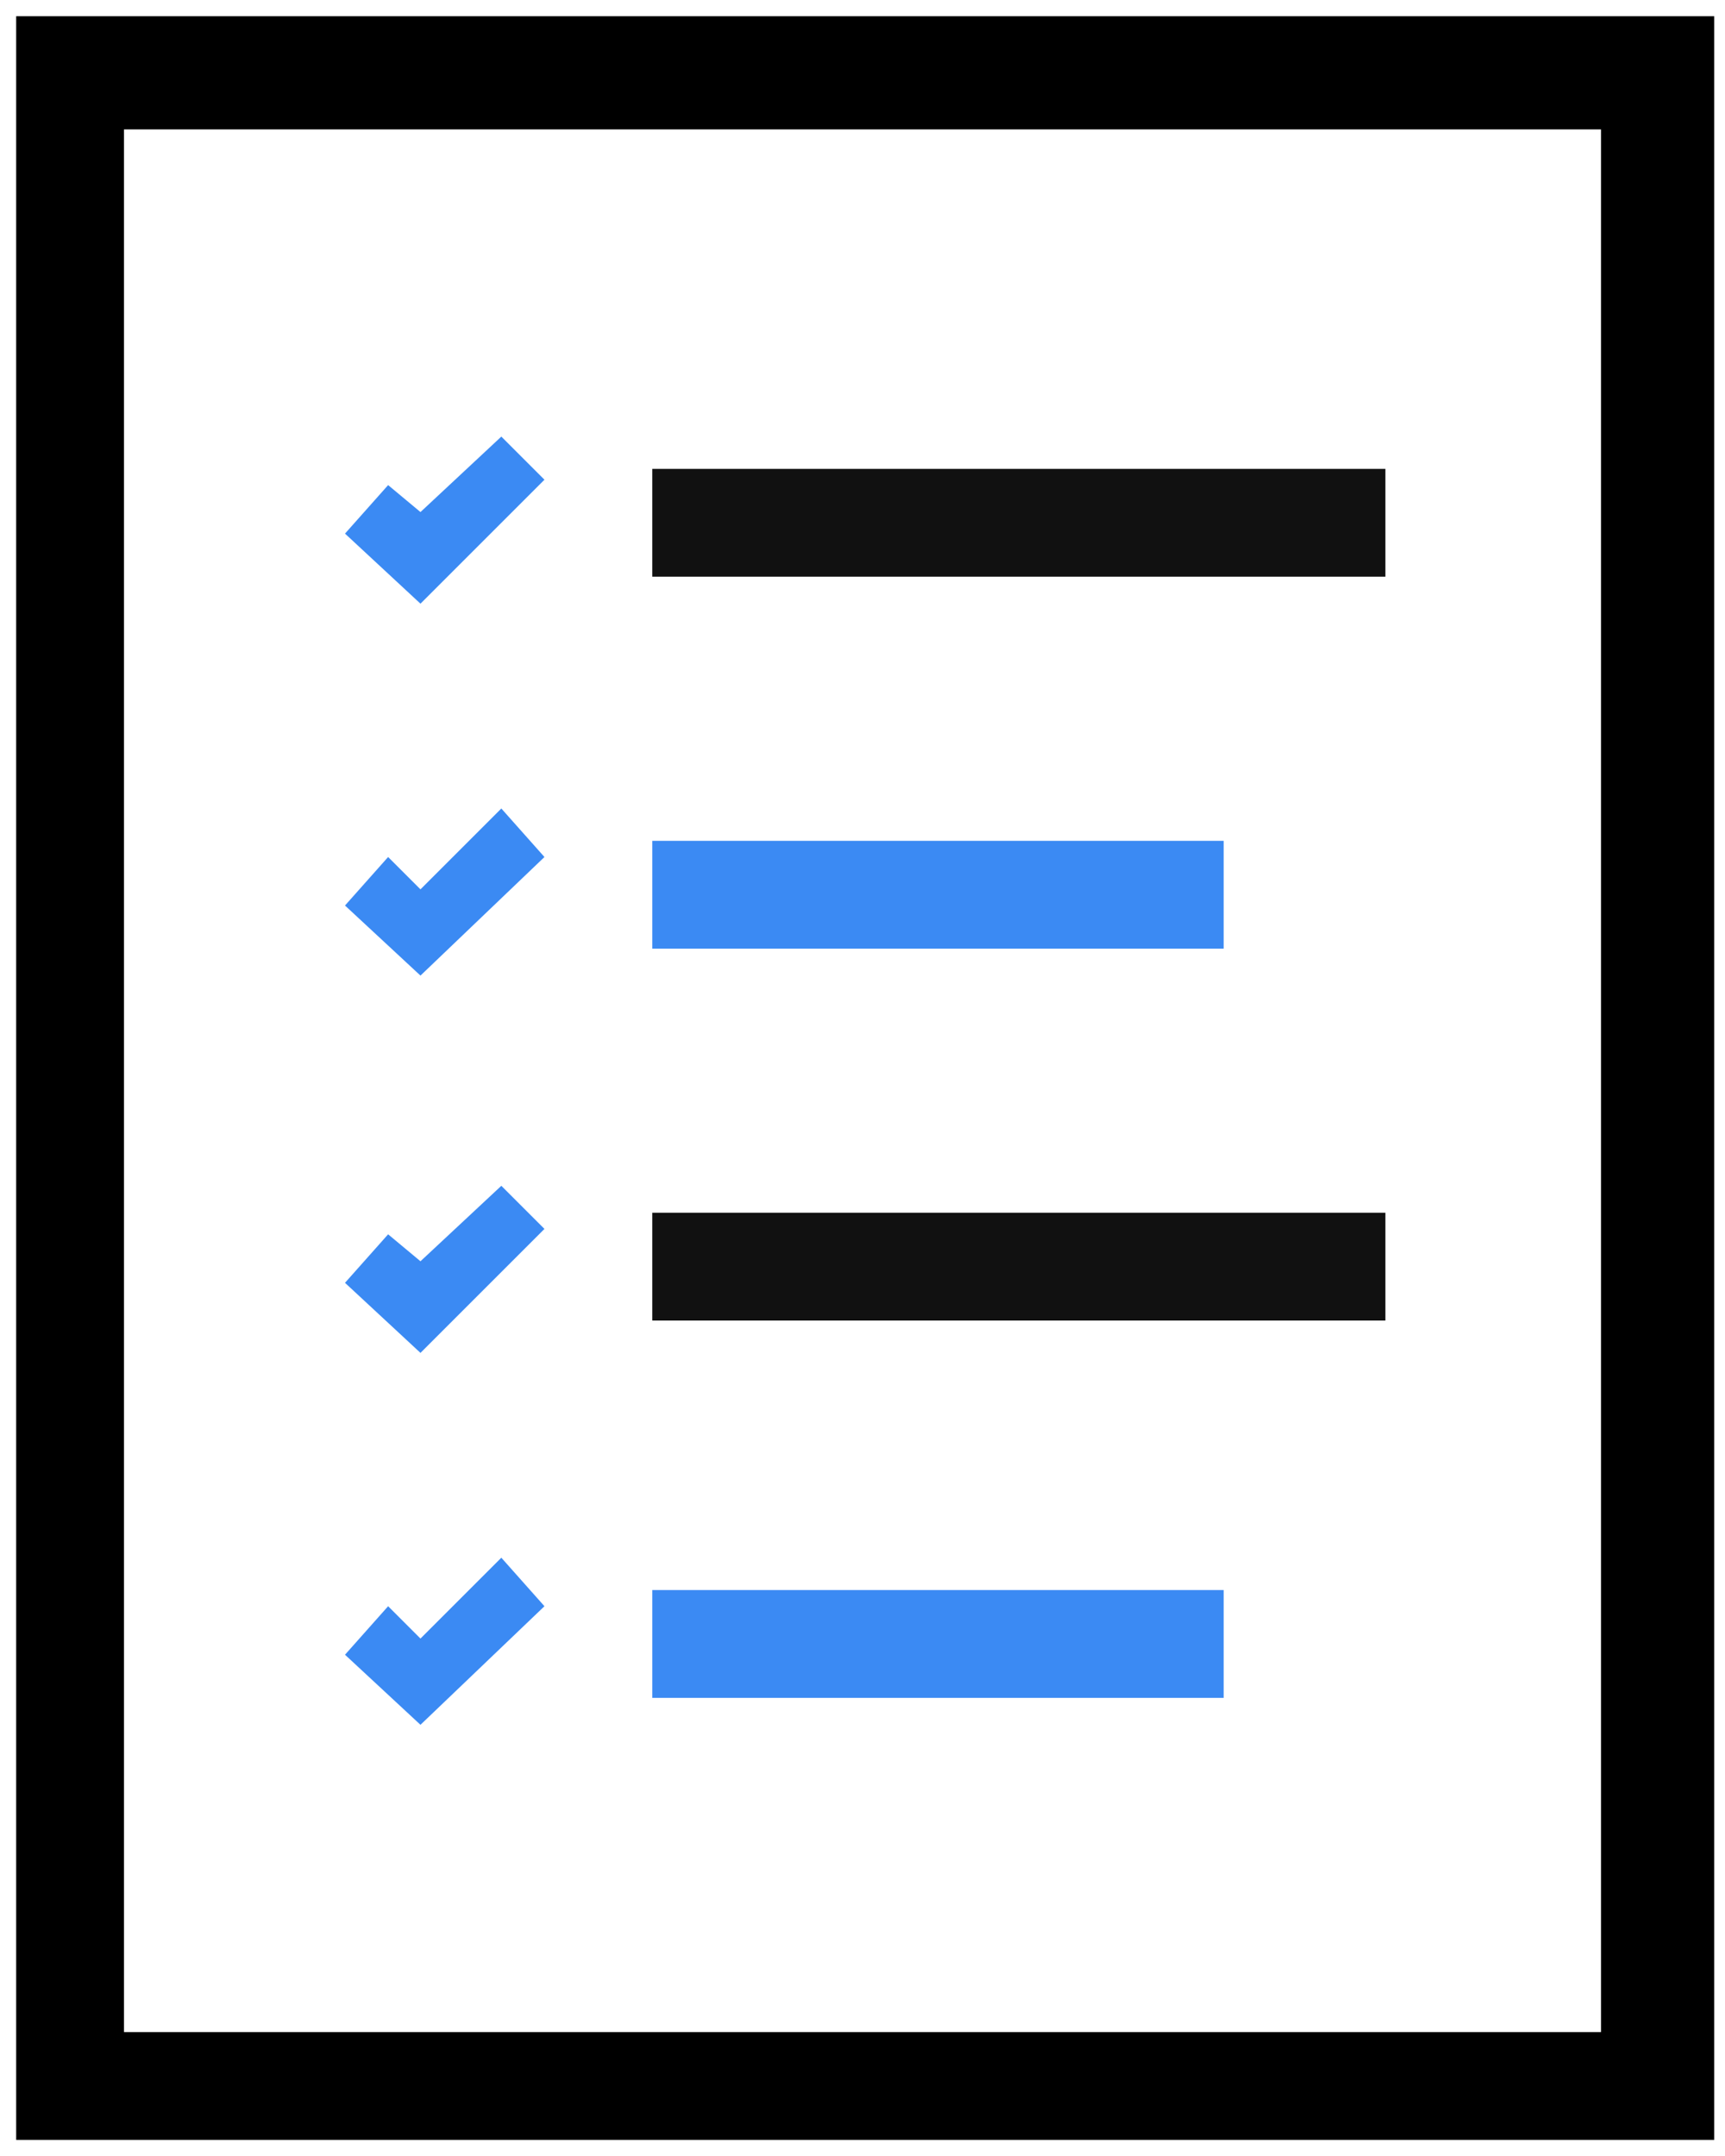
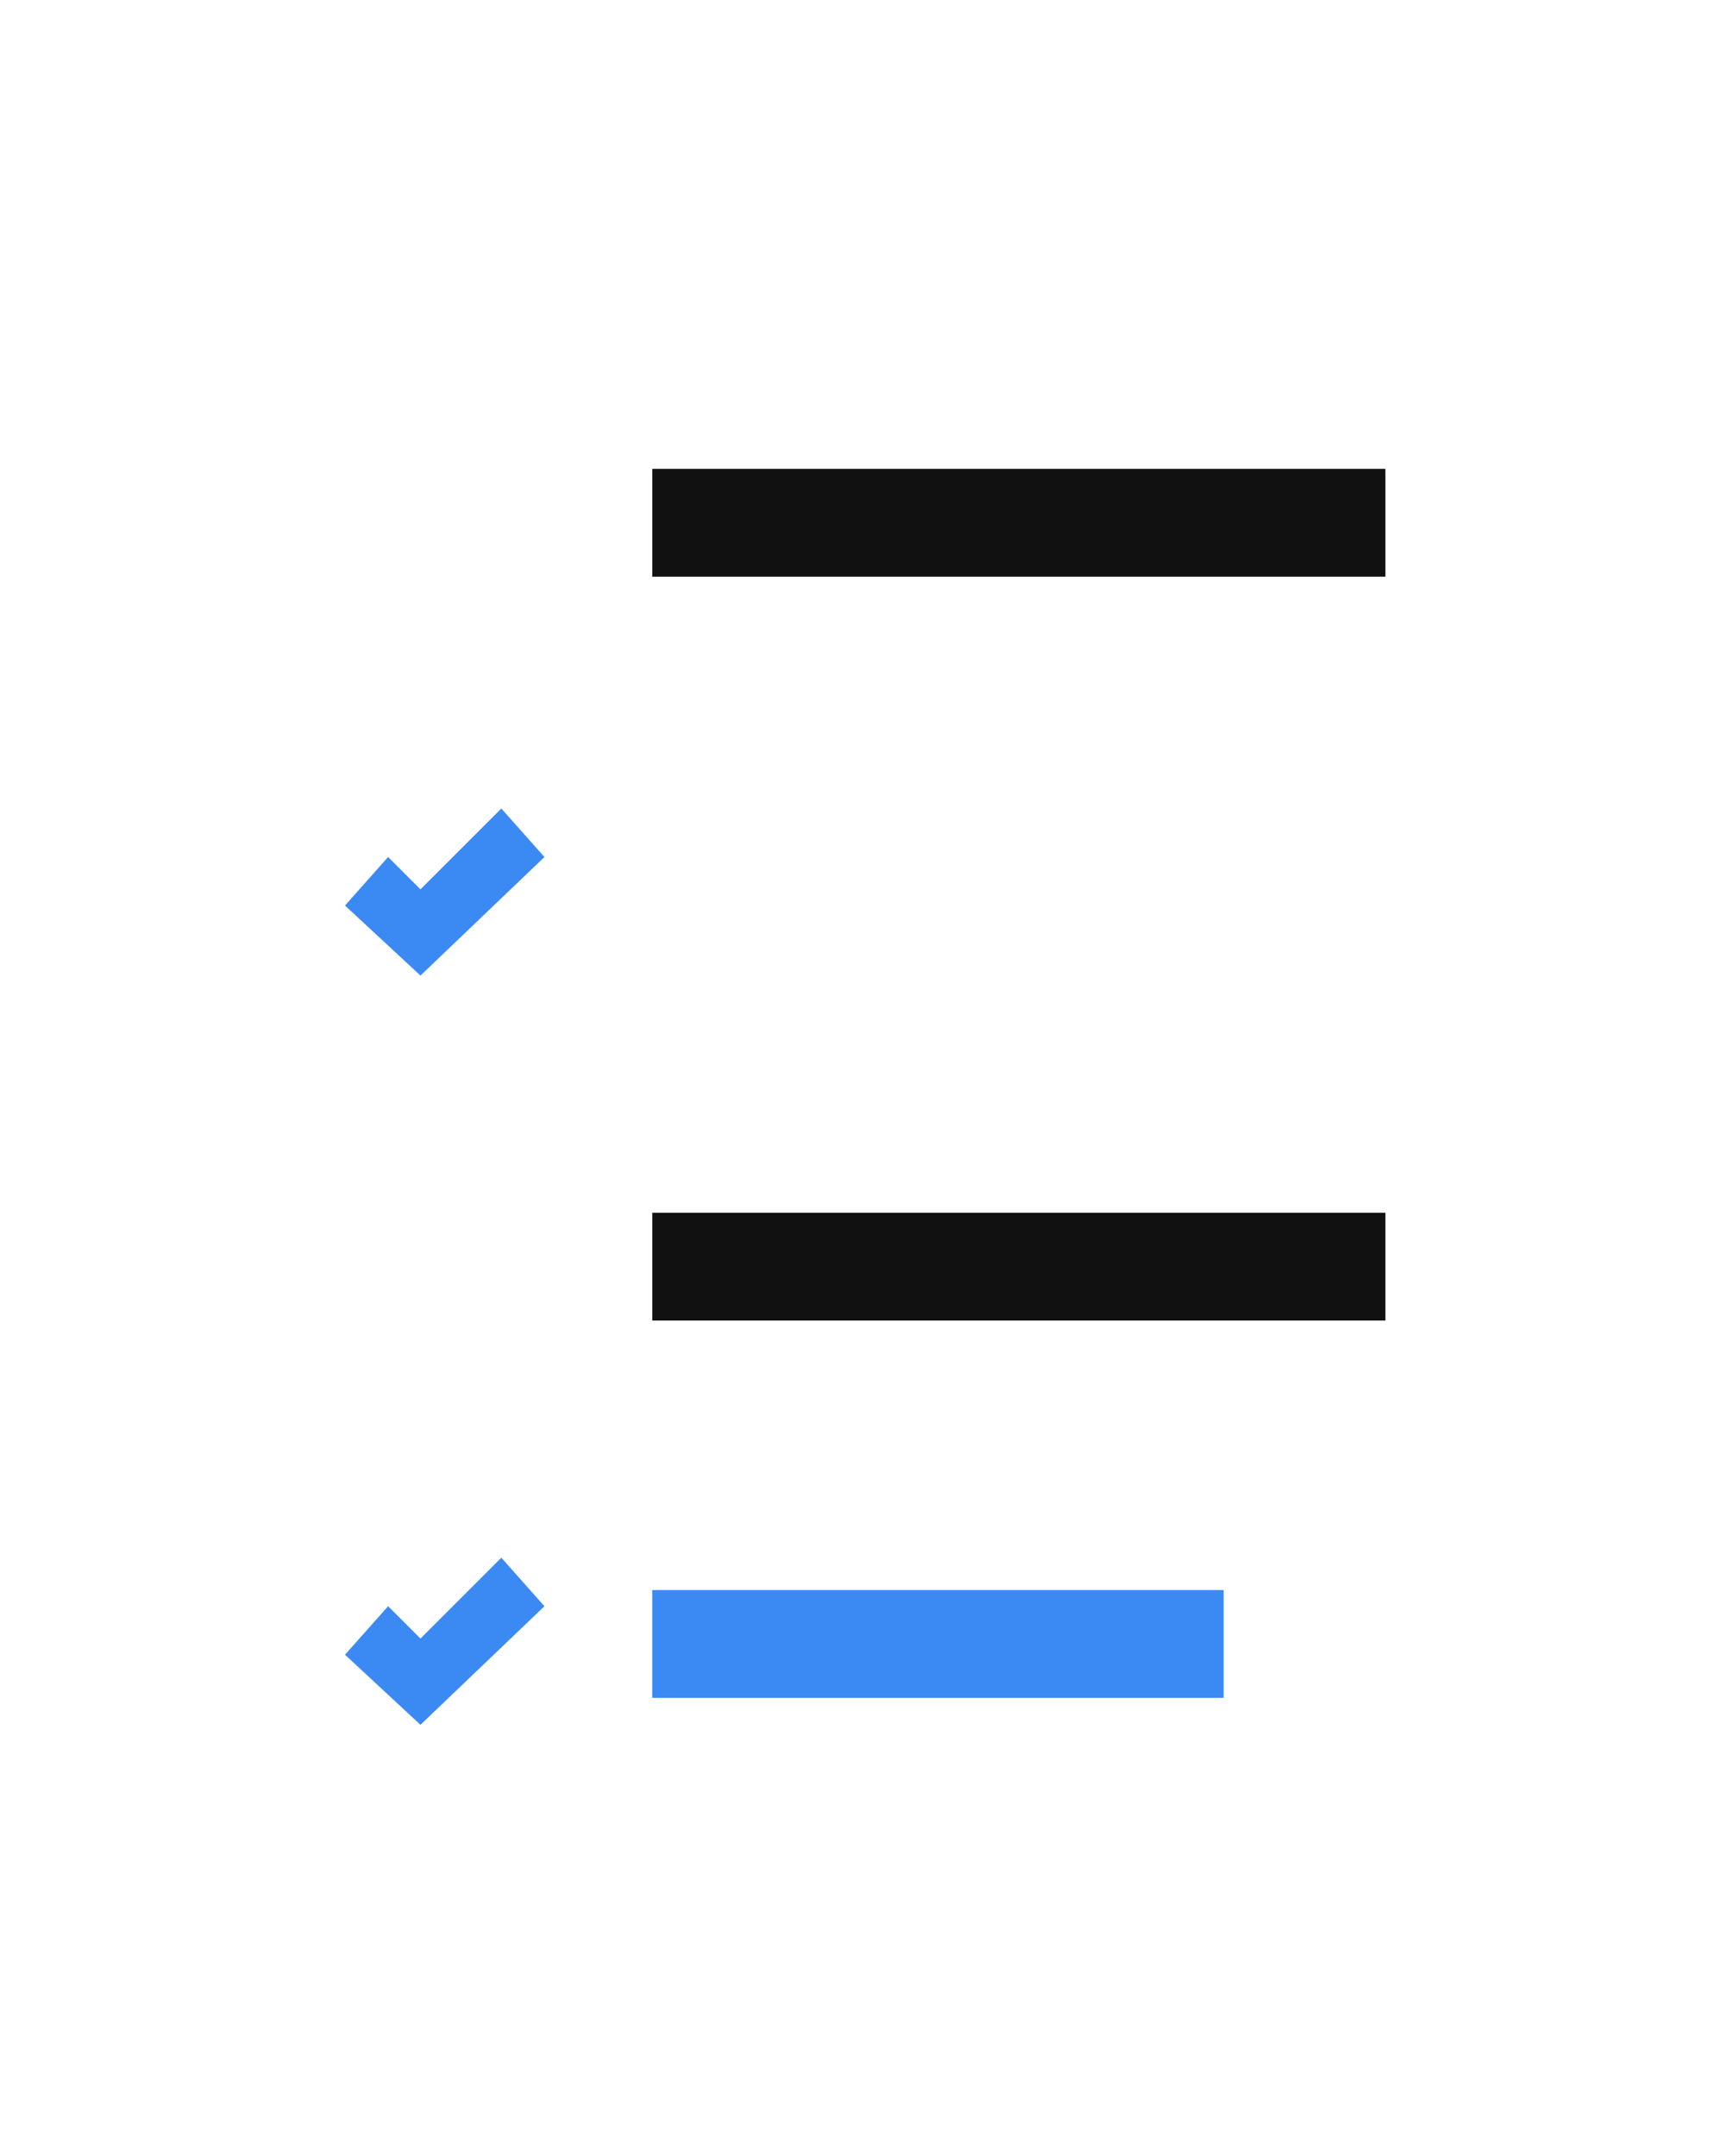
<svg xmlns="http://www.w3.org/2000/svg" width="32" height="40" viewBox="0 0 32 40" fill="none">
-   <path d="M31.8 39.701H0.3V0.301H31.8V39.701ZM2.3 37.701H29.7V2.401H2.3V37.701Z" fill="black" />
  <path d="M25.7 8.699H12.1V10.699H25.7V8.699Z" fill="#111111" />
-   <path d="M7.8 11.2L6.4 9.9L7.2 9L7.8 9.5L9.3 8.1L10.1 8.9L7.8 11.2Z" fill="#3B8AF3" />
-   <path d="M22.7 15.6H12.1V17.6H22.7V15.6Z" fill="#3B8AF3" />
  <path d="M7.8 18.1L6.4 16.8L7.2 15.9L7.8 16.5L9.3 15L10.1 15.9L7.8 18.1Z" fill="#3B8AF3" />
  <path d="M25.7 22.5H12.1V24.5H25.7V22.5Z" fill="#111111" />
-   <path d="M7.8 25.1L6.4 23.8L7.2 22.9L7.8 23.4L9.3 22L10.1 22.8L7.8 25.1Z" fill="#3B8AF3" />
  <path d="M22.7 29.5H12.1V31.5H22.7V29.5Z" fill="#3B8AF3" />
  <path d="M7.8 32L6.4 30.7L7.2 29.8L7.8 30.4L9.3 28.9L10.1 29.8L7.8 32Z" fill="#3B8AF3" />
</svg>